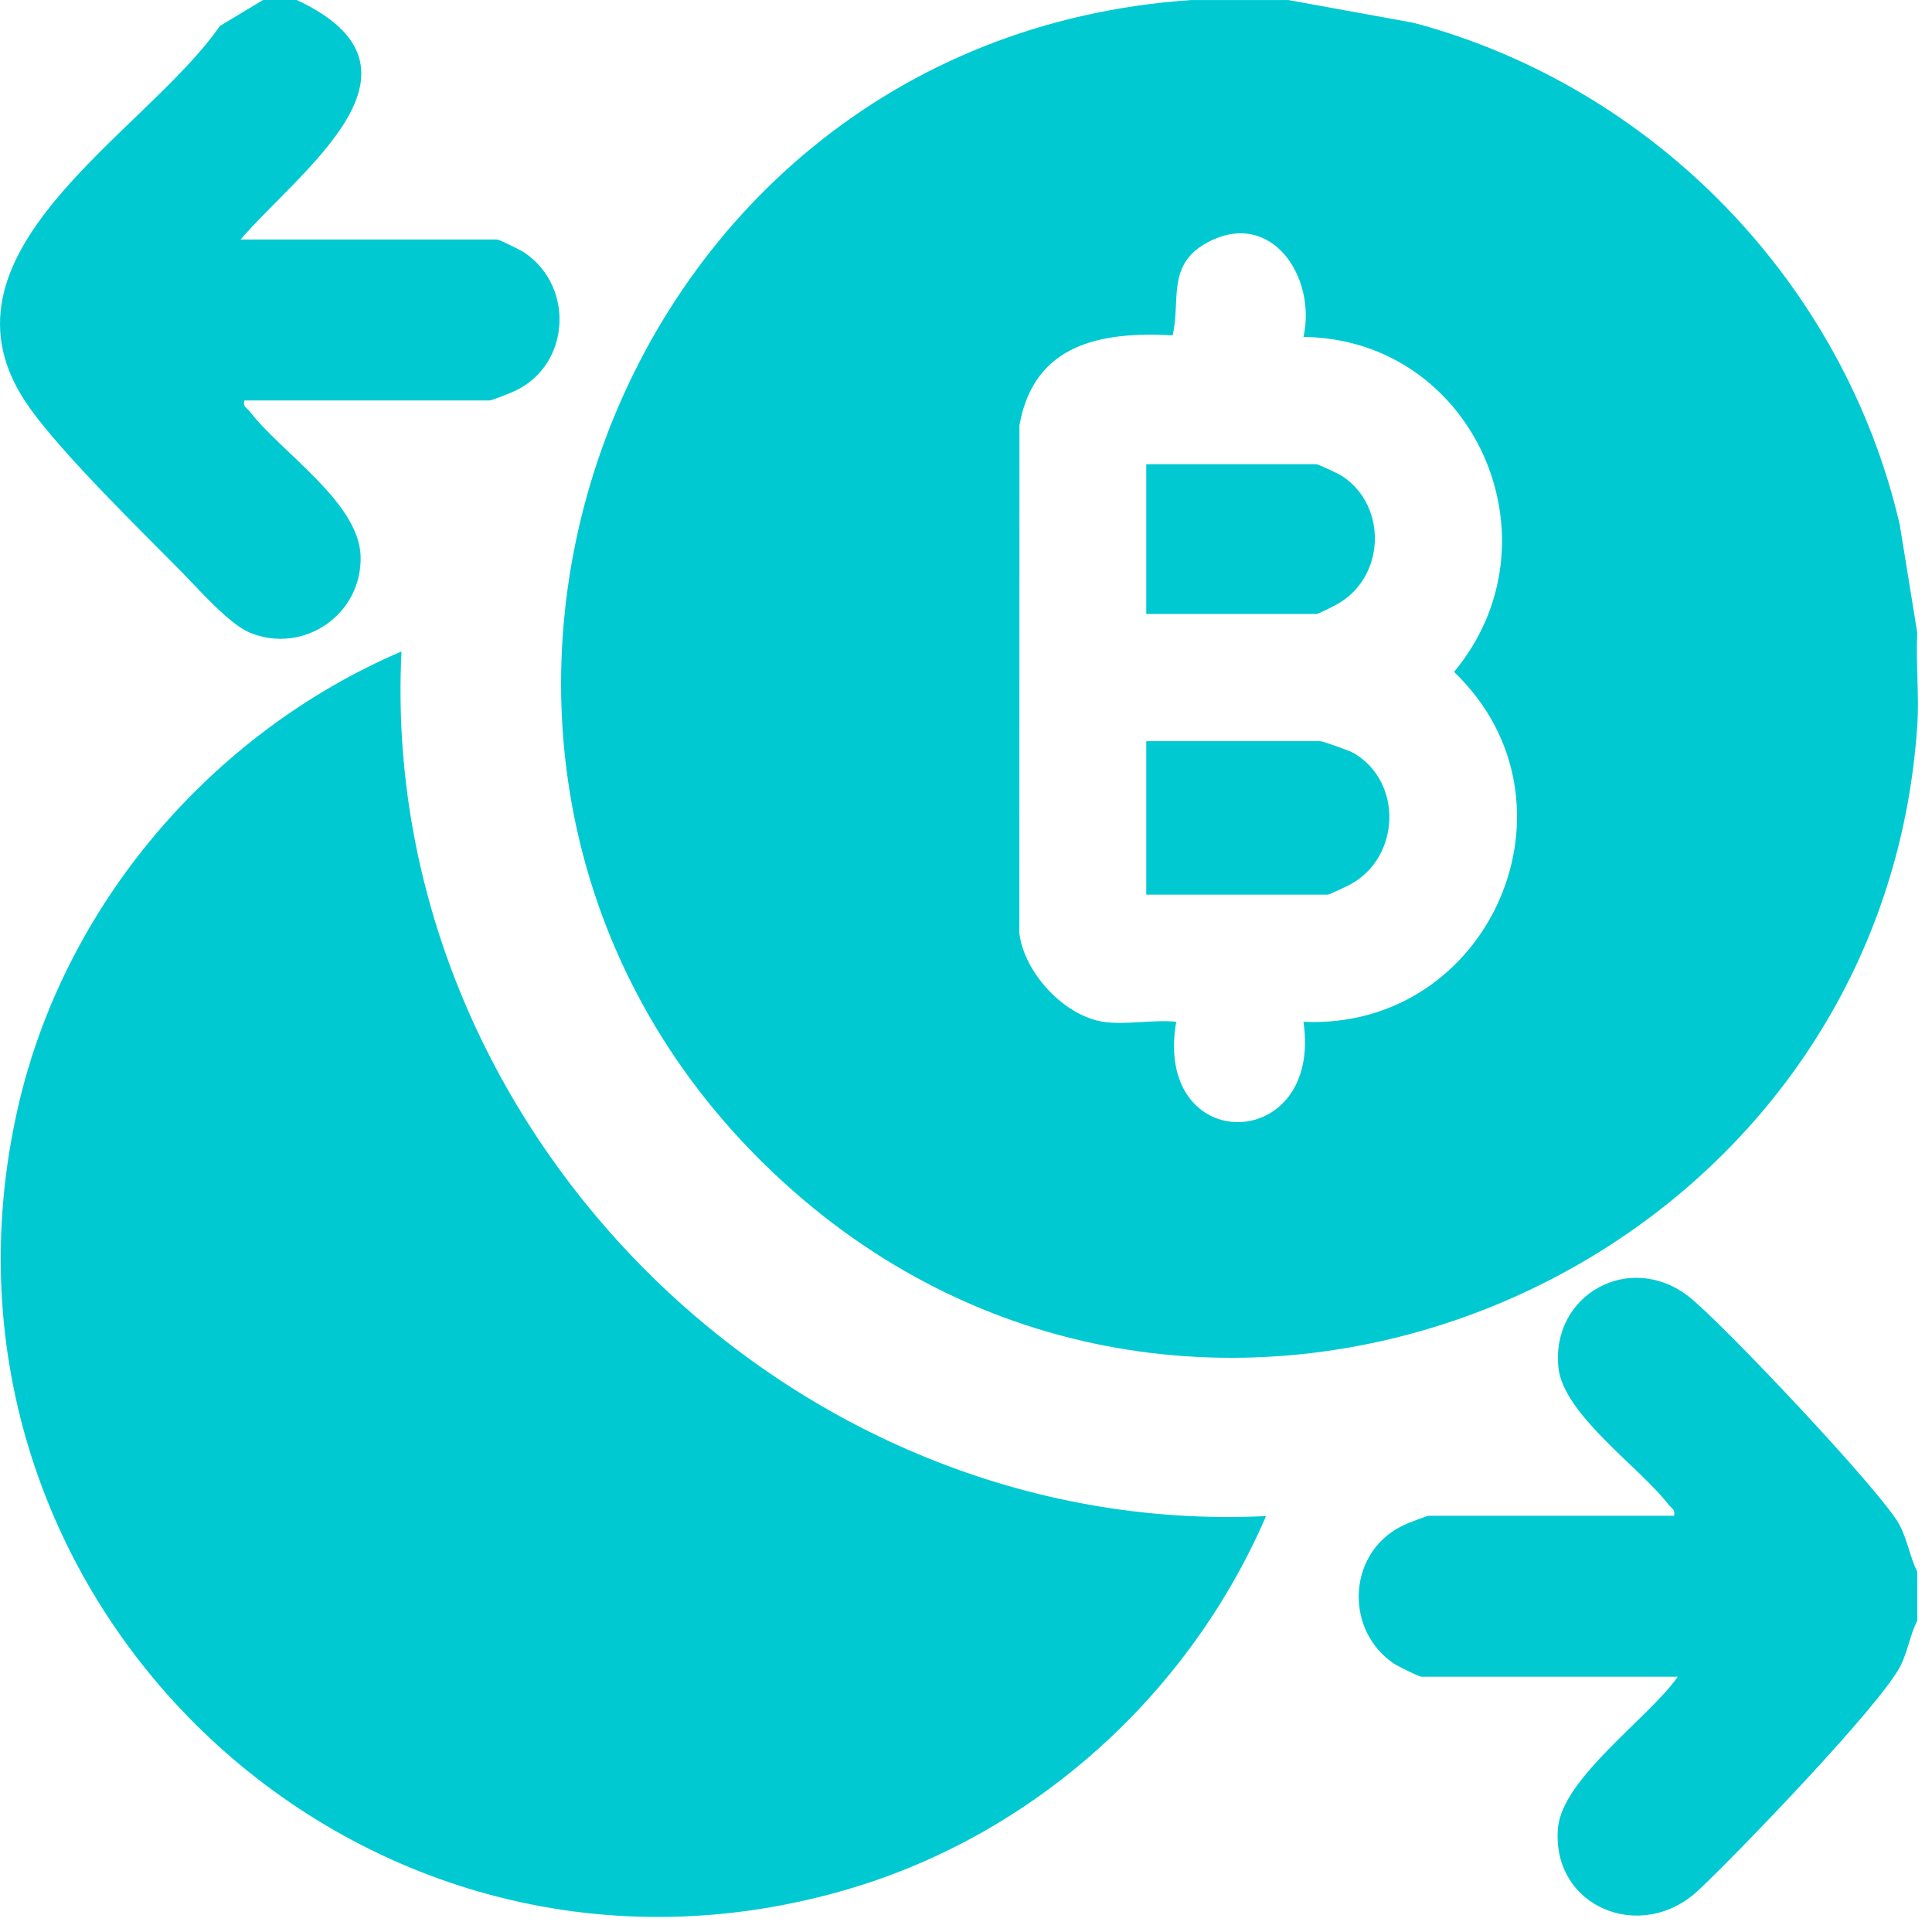
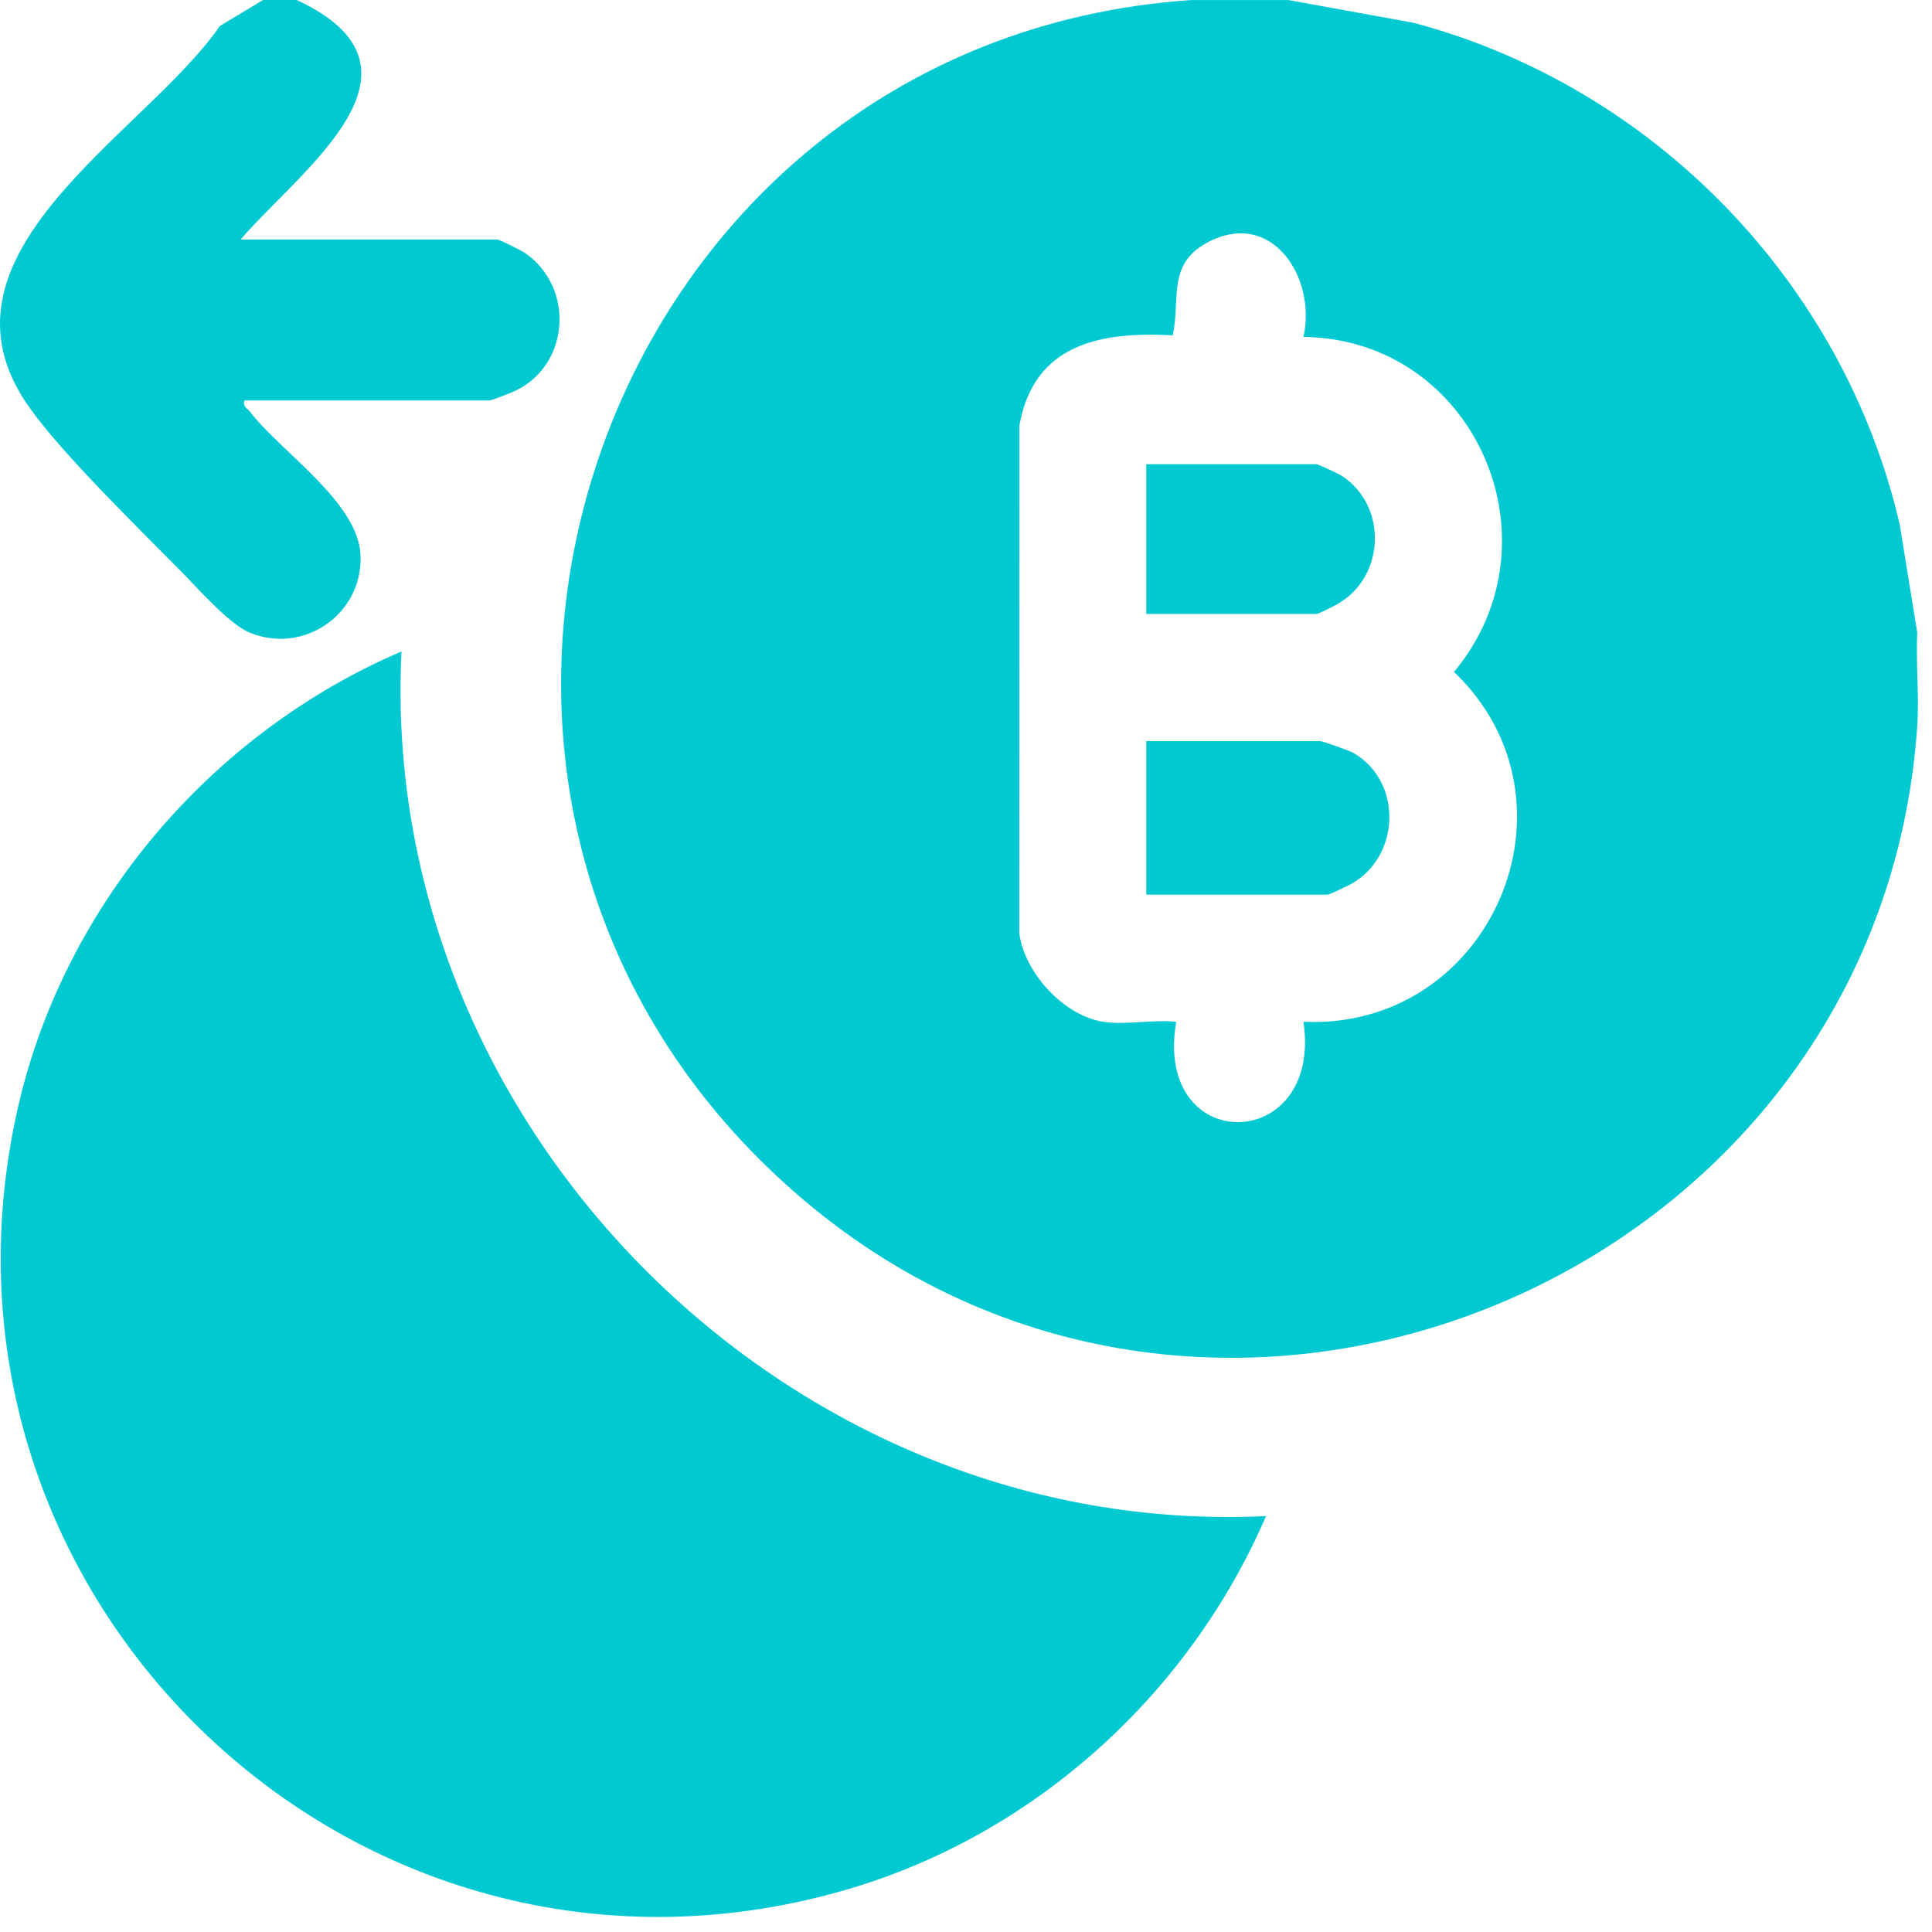
<svg xmlns="http://www.w3.org/2000/svg" width="36" height="36" viewBox="0 0 36 36" fill="none">
  <path d="M20.557 19.04C20.959 19.103 21.497 18.994 21.917 19.04C21.484 21.559 24.651 21.506 24.288 19.04C27.776 19.195 29.624 14.942 27.094 12.52C29.129 10.076 27.475 6.317 24.288 6.278C24.537 5.17 23.692 3.875 22.495 4.52C21.739 4.928 22 5.578 21.852 6.248C20.507 6.175 19.266 6.407 18.996 7.924L18.994 17.395C19.09 18.128 19.823 18.925 20.557 19.04ZM24.009 0.001L26.34 0.425C30.813 1.615 34.356 5.266 35.399 9.777L35.725 11.787C35.697 12.36 35.764 12.962 35.725 13.531C35.026 23.824 22.574 29.071 14.767 22.18C6.331 14.734 11.05 0.757 22.196 0.001H24.009Z" fill="#00C9D2" />
  <path d="M5.529 -0C8.286 1.283 5.595 3.168 4.483 4.463H9.26C9.307 4.463 9.706 4.662 9.779 4.712C10.735 5.368 10.615 6.866 9.53 7.313C9.457 7.344 9.158 7.462 9.121 7.462H4.553C4.522 7.583 4.603 7.602 4.657 7.671C5.234 8.425 6.684 9.359 6.719 10.355C6.757 11.445 5.66 12.202 4.655 11.789C4.264 11.627 3.686 10.961 3.365 10.637C2.569 9.83 1.171 8.469 0.549 7.595C-1.489 4.734 2.704 2.505 4.096 0.485L4.901 -0H5.529Z" fill="#00C9D2" />
-   <path d="M35.726 29.29V30.197C35.59 30.465 35.551 30.764 35.415 31.037C35.051 31.765 32.372 34.542 31.649 35.221C30.577 36.227 28.908 35.53 29.03 34.068C29.108 33.134 30.728 32.01 31.263 31.243H26.486C26.439 31.243 26.04 31.044 25.967 30.995C25.011 30.338 25.124 28.844 26.216 28.393C26.289 28.362 26.588 28.244 26.625 28.244H31.193C31.223 28.123 31.143 28.105 31.089 28.035C30.557 27.34 29.129 26.357 29.039 25.482C28.898 24.117 30.376 23.303 31.473 24.164C32.086 24.645 35.067 27.801 35.39 28.406C35.543 28.692 35.586 29.003 35.726 29.29Z" fill="#00C9D2" />
  <path d="M23.591 28.25C22.166 31.552 19.308 34.156 15.85 35.188C6.783 37.893 -1.758 29.855 0.332 20.647C1.19 16.867 3.939 13.656 7.481 12.139C7.042 21.015 14.722 28.68 23.591 28.25Z" fill="#00C9D2" />
  <path d="M21.359 16.67V13.811H24.602C24.65 13.811 25.145 13.987 25.219 14.03C26.143 14.564 26.095 15.965 25.172 16.474C25.106 16.51 24.772 16.67 24.741 16.67H21.359Z" fill="#00C9D2" />
  <path d="M21.359 11.44V8.65H24.532C24.563 8.65 24.949 8.831 25.009 8.871C25.862 9.432 25.812 10.764 24.911 11.261C24.844 11.298 24.569 11.44 24.532 11.44H21.359Z" fill="#00C9D2" />
</svg>